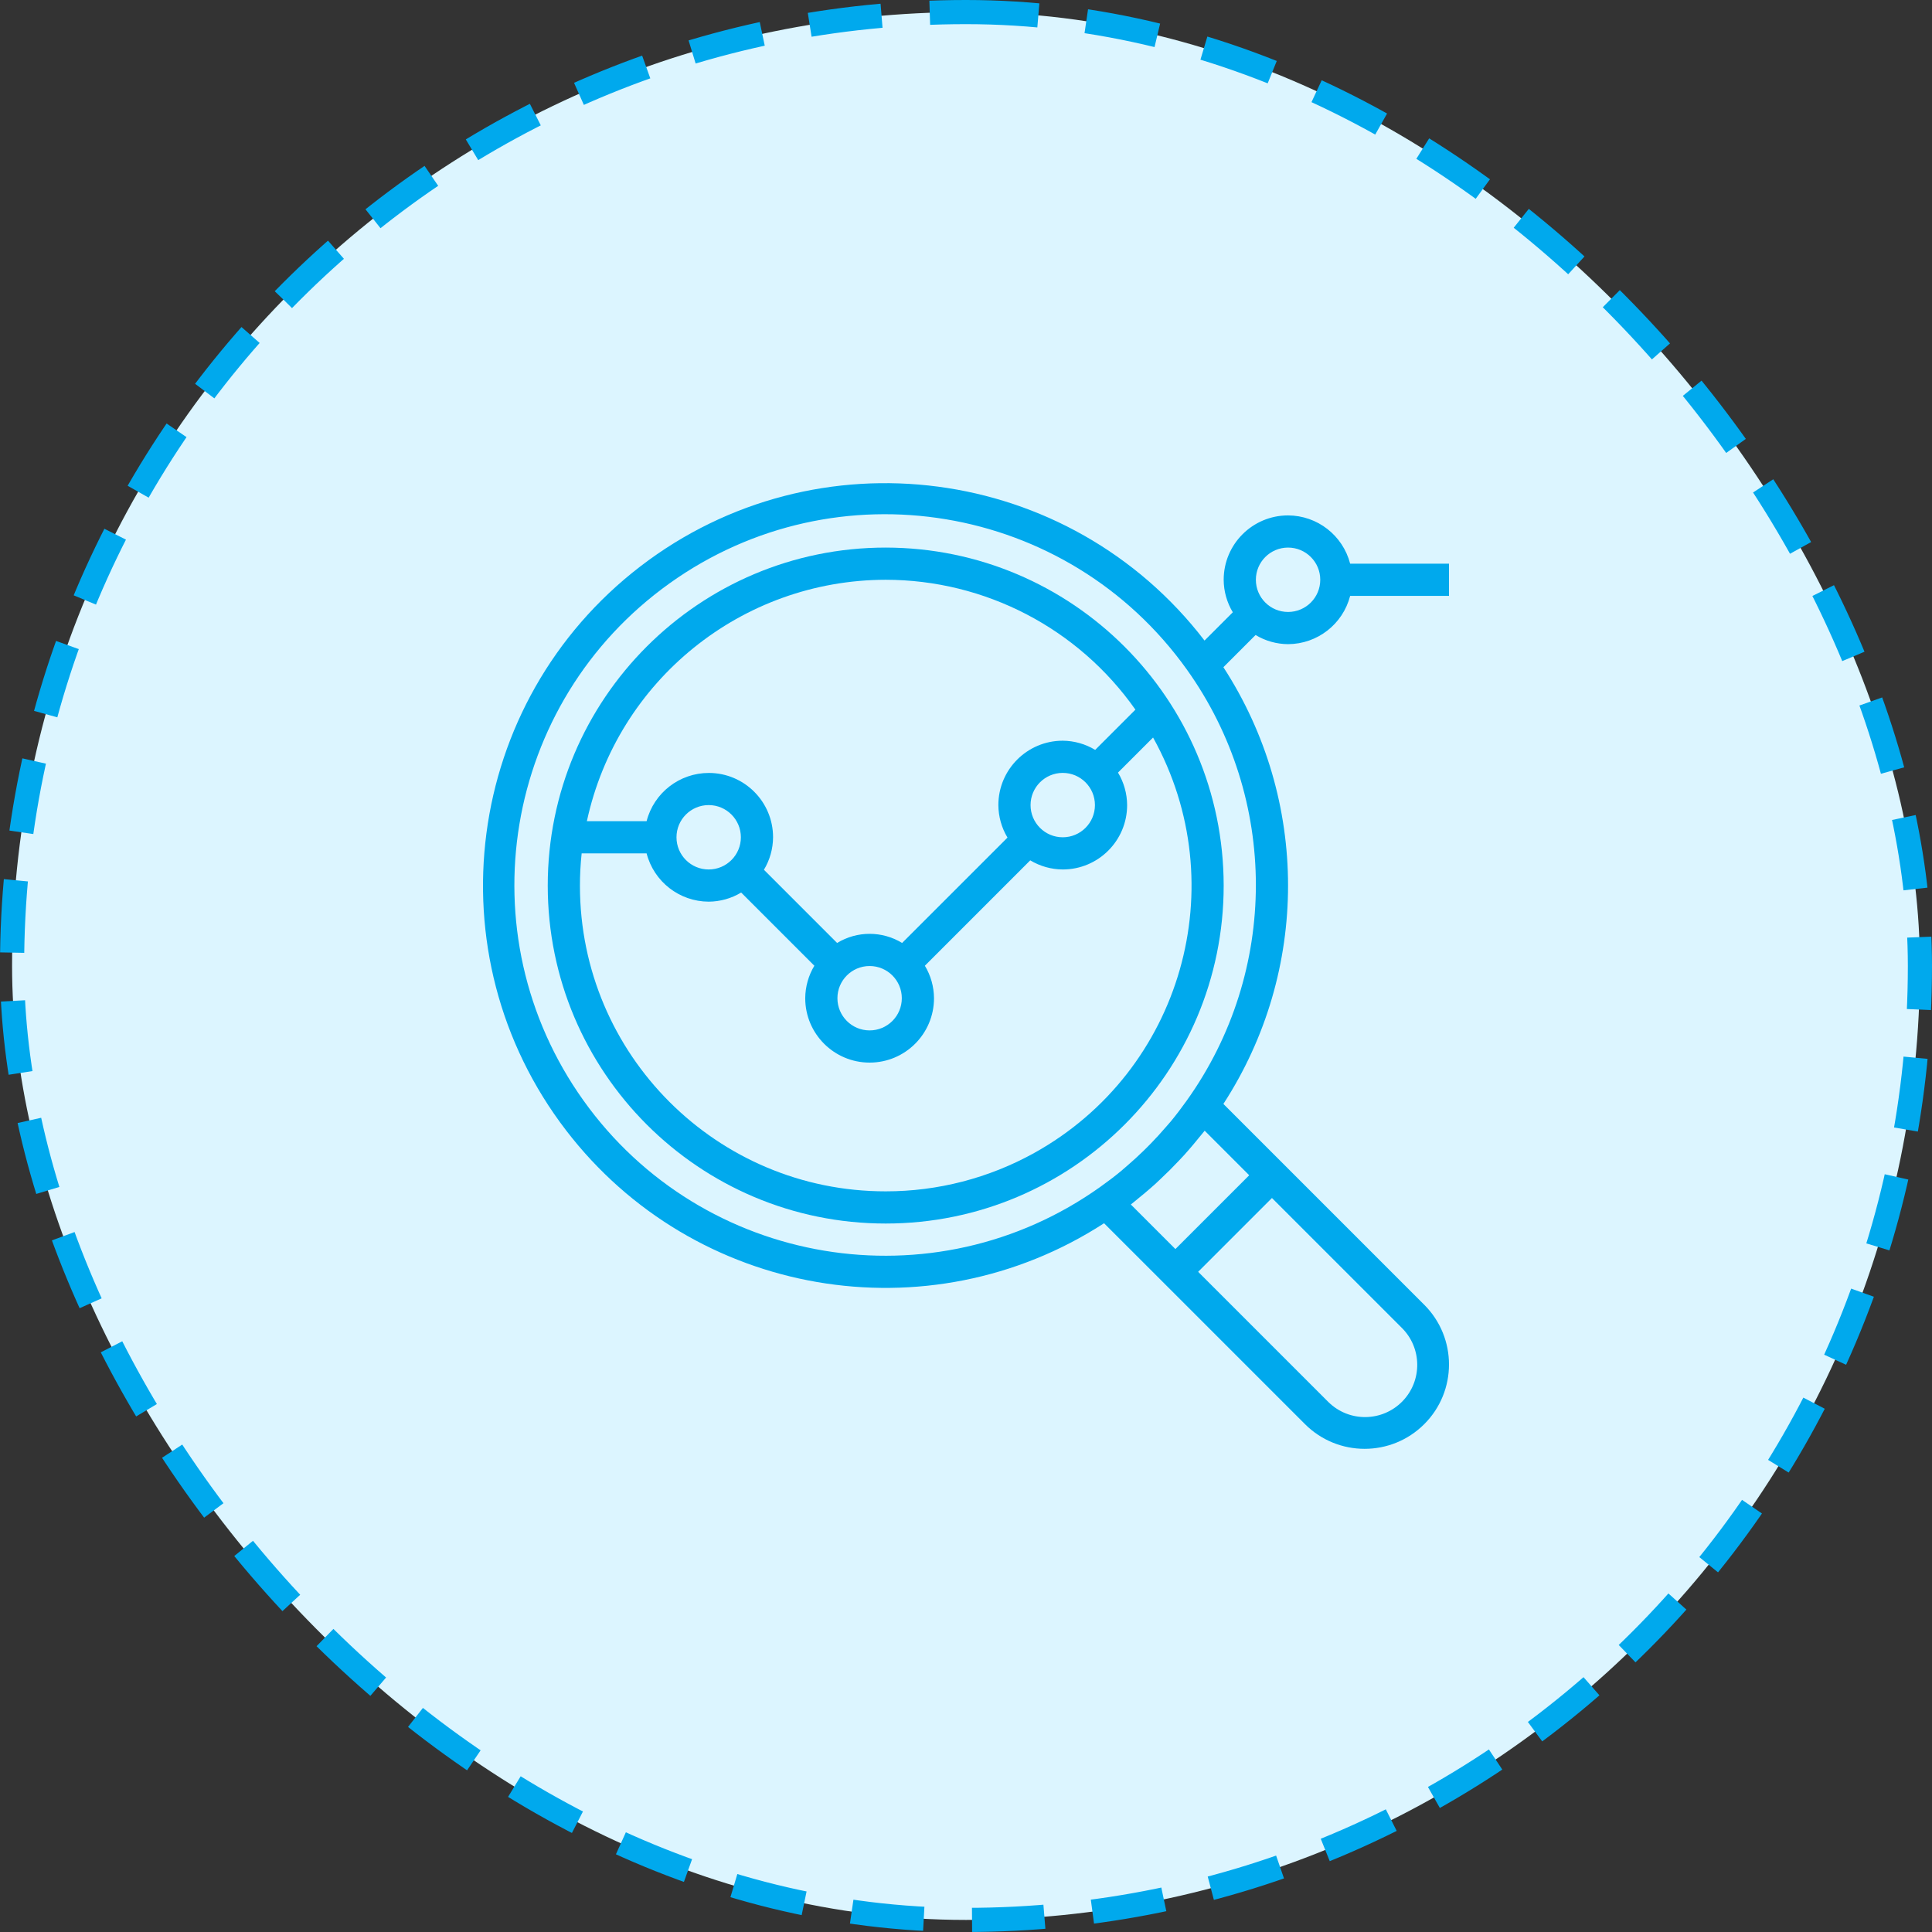
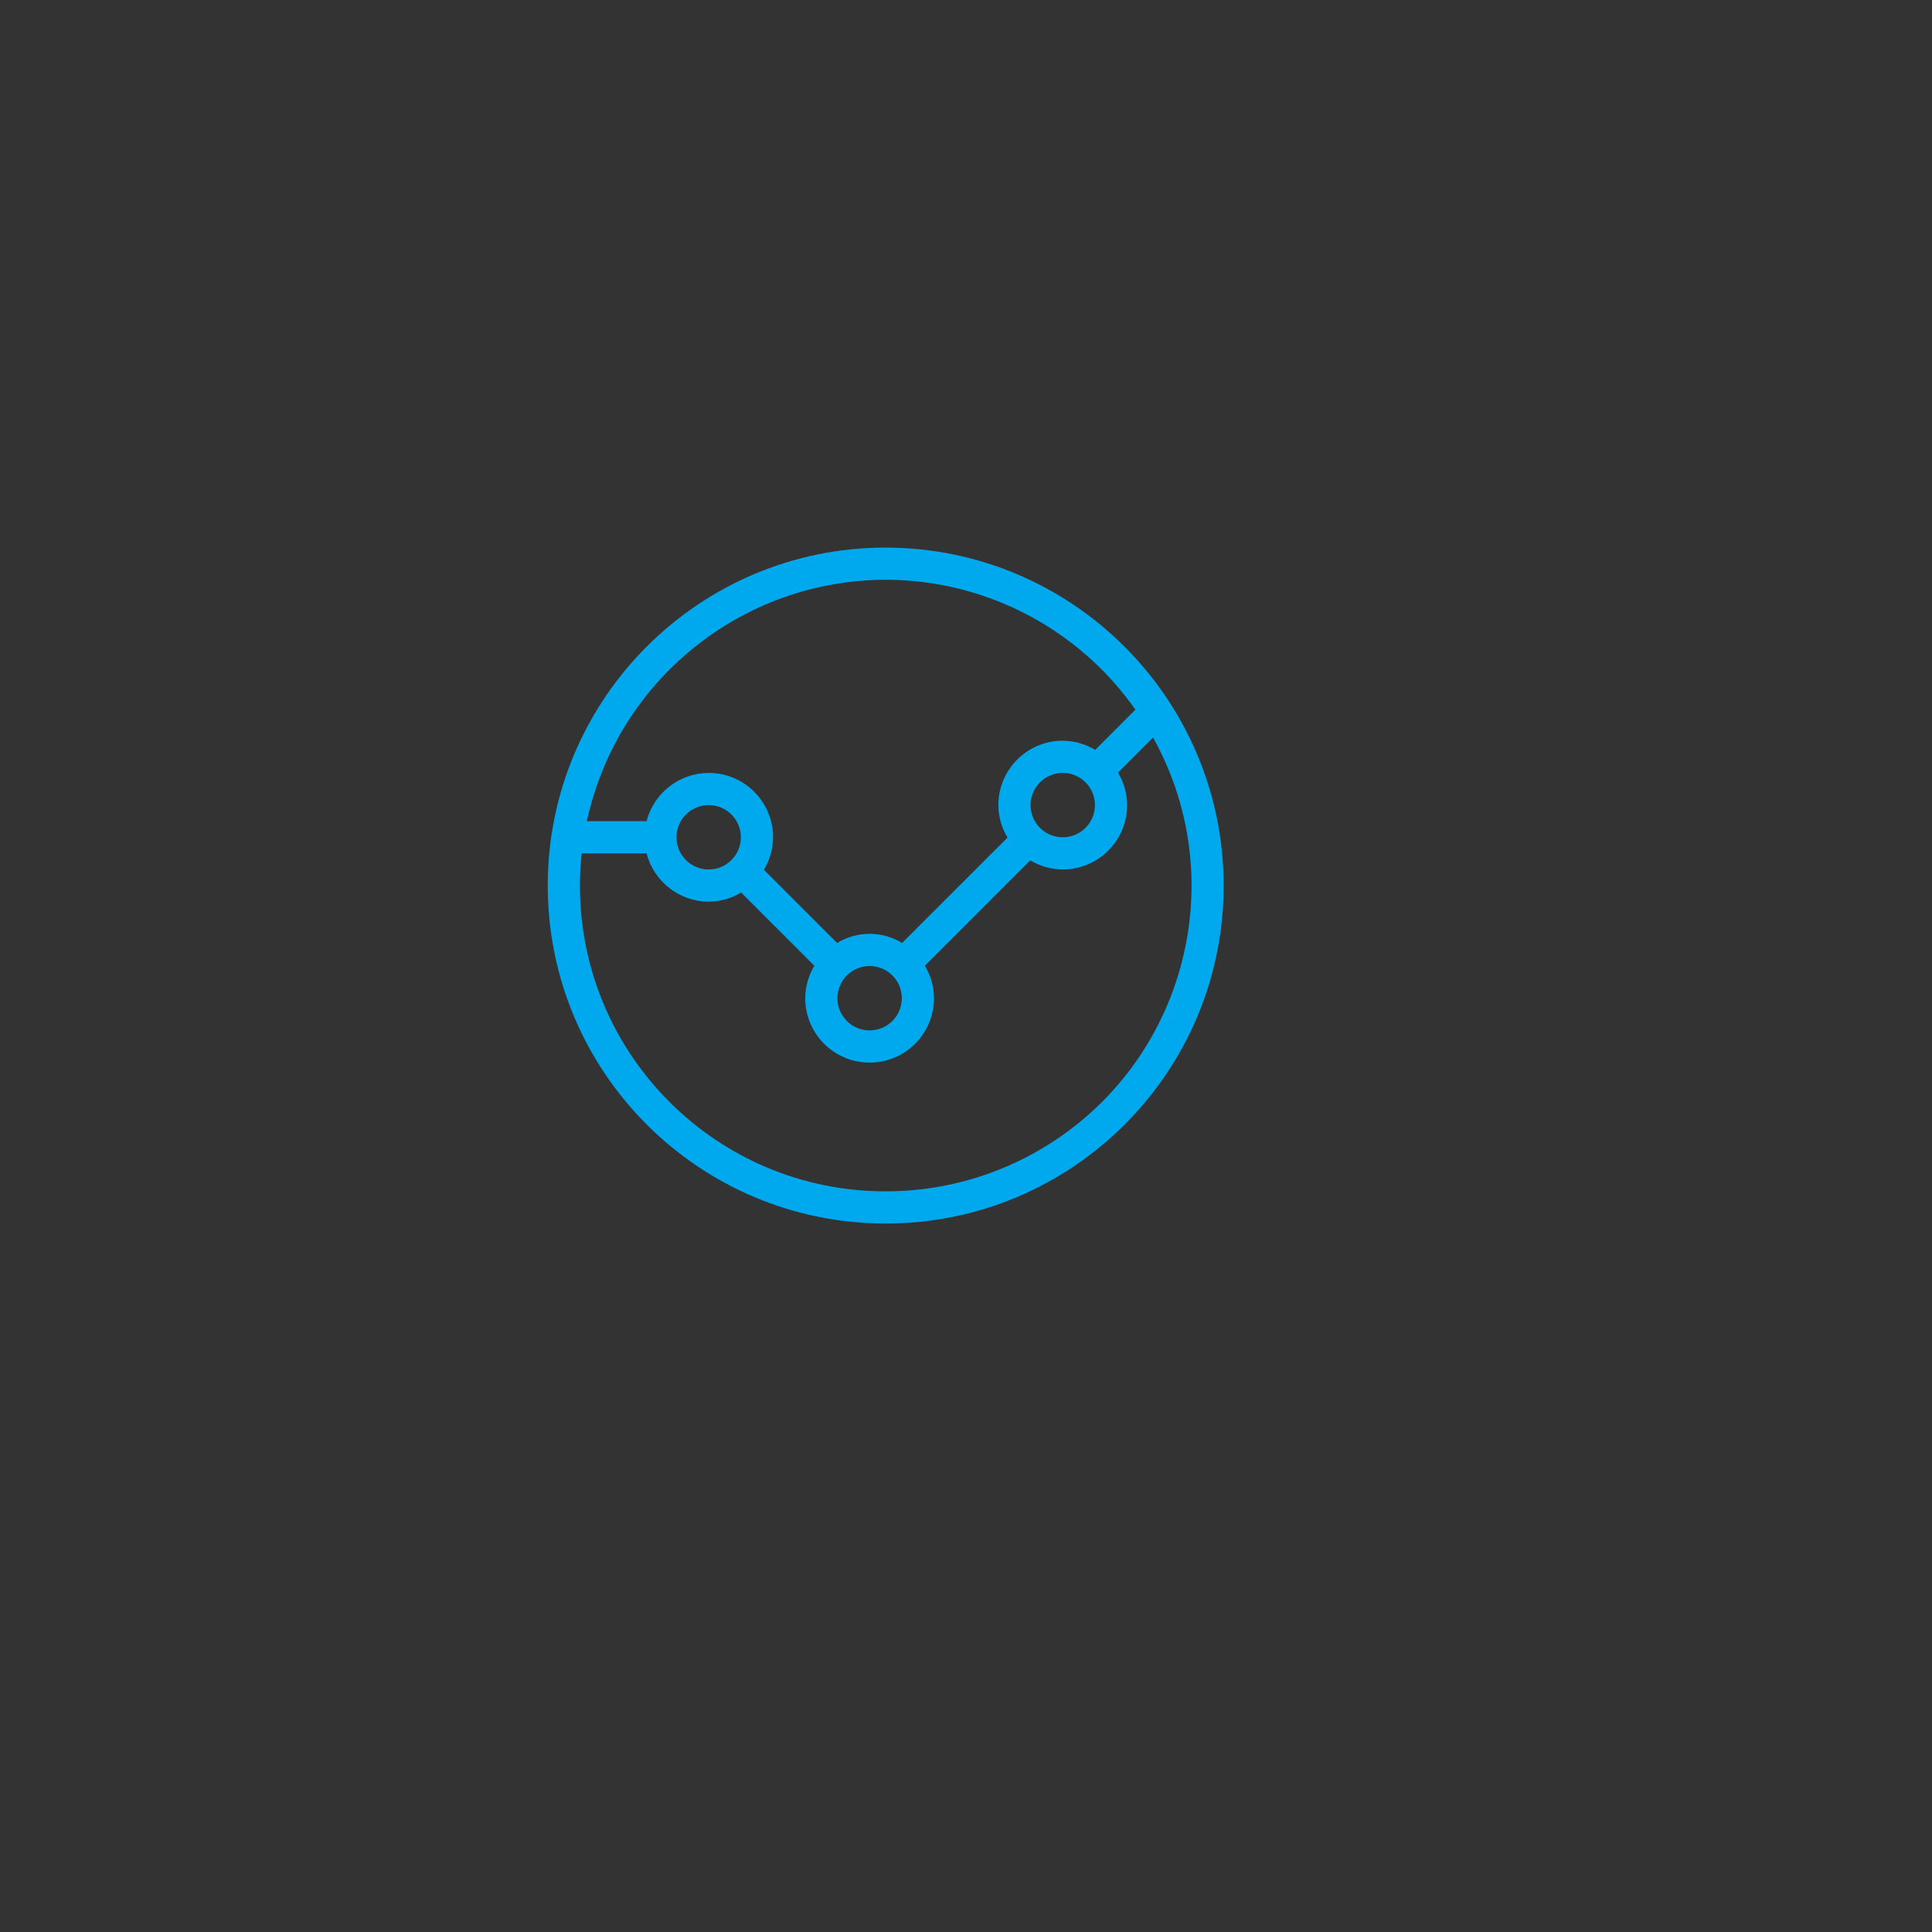
<svg xmlns="http://www.w3.org/2000/svg" width="80" height="80" viewBox="0 0 80 80" fill="none">
  <rect x="0" y="0" width="80" height="80" fill="#333333" stroke="none" />
-   <rect x="0.5" y="0.5" width="79" height="79" rx="39.5" fill="#DCF5FF" />
-   <rect x="0.5" y="0.5" width="79" height="79" rx="39.5" stroke="#00A9ED" stroke-dasharray="3 2" />
  <g clip-path="url(#clip0_29_1306)">
    <path d="M36.675 22.674C28.946 22.674 22.681 28.94 22.681 36.669C22.681 44.398 28.946 50.664 36.675 50.664C44.404 50.664 50.67 44.398 50.67 36.669C50.662 28.944 44.401 22.683 36.675 22.674ZM36.675 24.007C40.792 24.011 44.649 26.017 47.015 29.385L45.349 31.051C44.944 30.806 44.48 30.675 44.006 30.671C42.534 30.671 41.34 31.865 41.34 33.337C41.343 33.812 41.473 34.276 41.718 34.683L37.354 39.046C36.528 38.542 35.49 38.542 34.663 39.046L31.633 36.015C31.878 35.609 32.008 35.144 32.011 34.67C32.012 33.201 30.823 32.008 29.354 32.006C28.138 32.005 27.077 32.827 26.774 34.004H24.301C25.563 28.177 30.714 24.016 36.675 24.007ZM45.339 33.337C45.339 34.073 44.742 34.67 44.006 34.67C43.27 34.67 42.673 34.073 42.673 33.337C42.673 32.601 43.27 32.004 44.006 32.004C44.742 32.004 45.339 32.601 45.339 33.337ZM37.342 41.334C37.342 42.07 36.745 42.667 36.009 42.667C35.273 42.667 34.676 42.07 34.676 41.334C34.676 40.598 35.273 40.001 36.009 40.001C36.745 40.001 37.342 40.598 37.342 41.334ZM30.678 34.67C30.678 35.406 30.081 36.003 29.345 36.003C28.609 36.003 28.012 35.406 28.012 34.67C28.012 33.934 28.609 33.337 29.345 33.337C30.081 33.337 30.678 33.934 30.678 34.67ZM42.828 47.74C40.946 48.785 38.828 49.333 36.675 49.331C29.687 49.336 24.018 43.675 24.014 36.686C24.013 36.235 24.037 35.785 24.085 35.336H26.774C27.077 36.51 28.133 37.331 29.345 37.336C29.819 37.333 30.284 37.203 30.69 36.958L33.721 39.989C33.476 40.395 33.346 40.859 33.343 41.334C33.343 42.806 34.537 44 36.009 44C37.481 44 38.675 42.806 38.675 41.334C38.672 40.859 38.542 40.395 38.297 39.989L42.66 35.625C43.067 35.87 43.532 36 44.006 36.003C45.478 36.003 46.672 34.809 46.672 33.337C46.669 32.863 46.539 32.398 46.294 31.991L47.746 30.539C51.138 36.648 48.936 44.349 42.828 47.74Z" fill="#00A9ED" />
-     <path d="M53.336 26.673C54.548 26.668 55.604 25.847 55.907 24.674H60V23.341H55.907C55.604 22.168 54.548 21.346 53.336 21.342C51.864 21.342 50.67 22.535 50.67 24.007C50.672 24.482 50.803 24.947 51.048 25.353L49.877 26.524C44.275 19.225 33.816 17.849 26.517 23.452C19.218 29.054 17.843 39.513 23.445 46.812C28.733 53.702 38.427 55.373 45.717 50.652L47.729 52.663L48.671 53.605L54.036 58.97C55.4 60.334 57.612 60.334 58.976 58.97C60.341 57.606 60.341 55.394 58.976 54.029L53.612 48.665L52.669 47.722L50.658 45.711C54.228 40.212 54.228 33.127 50.658 27.627L51.991 26.294C52.397 26.54 52.862 26.67 53.336 26.673ZM53.336 22.674C54.072 22.674 54.669 23.271 54.669 24.007C54.669 24.744 54.072 25.34 53.336 25.34C52.6 25.34 52.003 24.744 52.003 24.007C52.003 23.271 52.6 22.674 53.336 22.674ZM58.034 54.972C58.888 55.806 58.903 57.174 58.069 58.028C57.234 58.881 55.866 58.897 55.013 58.062C55.001 58.051 54.989 58.039 54.978 58.028L49.613 52.663L52.669 49.607L58.034 54.972ZM51.727 48.665L48.671 51.721L46.826 49.876C46.92 49.804 47.008 49.725 47.101 49.651C47.194 49.577 47.301 49.488 47.4 49.405C47.546 49.282 47.69 49.158 47.831 49.031C47.904 48.965 47.973 48.898 48.044 48.831C48.318 48.575 48.582 48.311 48.838 48.038C48.905 47.966 48.971 47.897 49.038 47.824C49.165 47.683 49.289 47.539 49.412 47.393C49.495 47.294 49.578 47.195 49.658 47.094C49.731 47.002 49.81 46.914 49.883 46.82L51.727 48.665ZM49.143 45.569C48.933 45.862 48.716 46.15 48.488 46.426C48.421 46.507 48.35 46.585 48.281 46.664C48.077 46.901 47.867 47.132 47.649 47.355C47.555 47.452 47.459 47.548 47.361 47.643C47.139 47.86 46.908 48.071 46.67 48.275C46.591 48.341 46.513 48.414 46.432 48.481C46.156 48.71 45.869 48.927 45.575 49.136C38.677 54.065 29.089 52.468 24.16 45.569C19.232 38.67 20.829 29.082 27.727 24.154C34.626 19.225 44.214 20.823 49.143 27.721C52.956 33.059 52.956 40.231 49.143 45.569Z" fill="#00A9ED" />
  </g>
  <defs>
    <clipPath id="clip0_29_1306">
      <rect width="40" height="40" fill="white" transform="translate(20 20)" />
    </clipPath>
  </defs>
</svg>